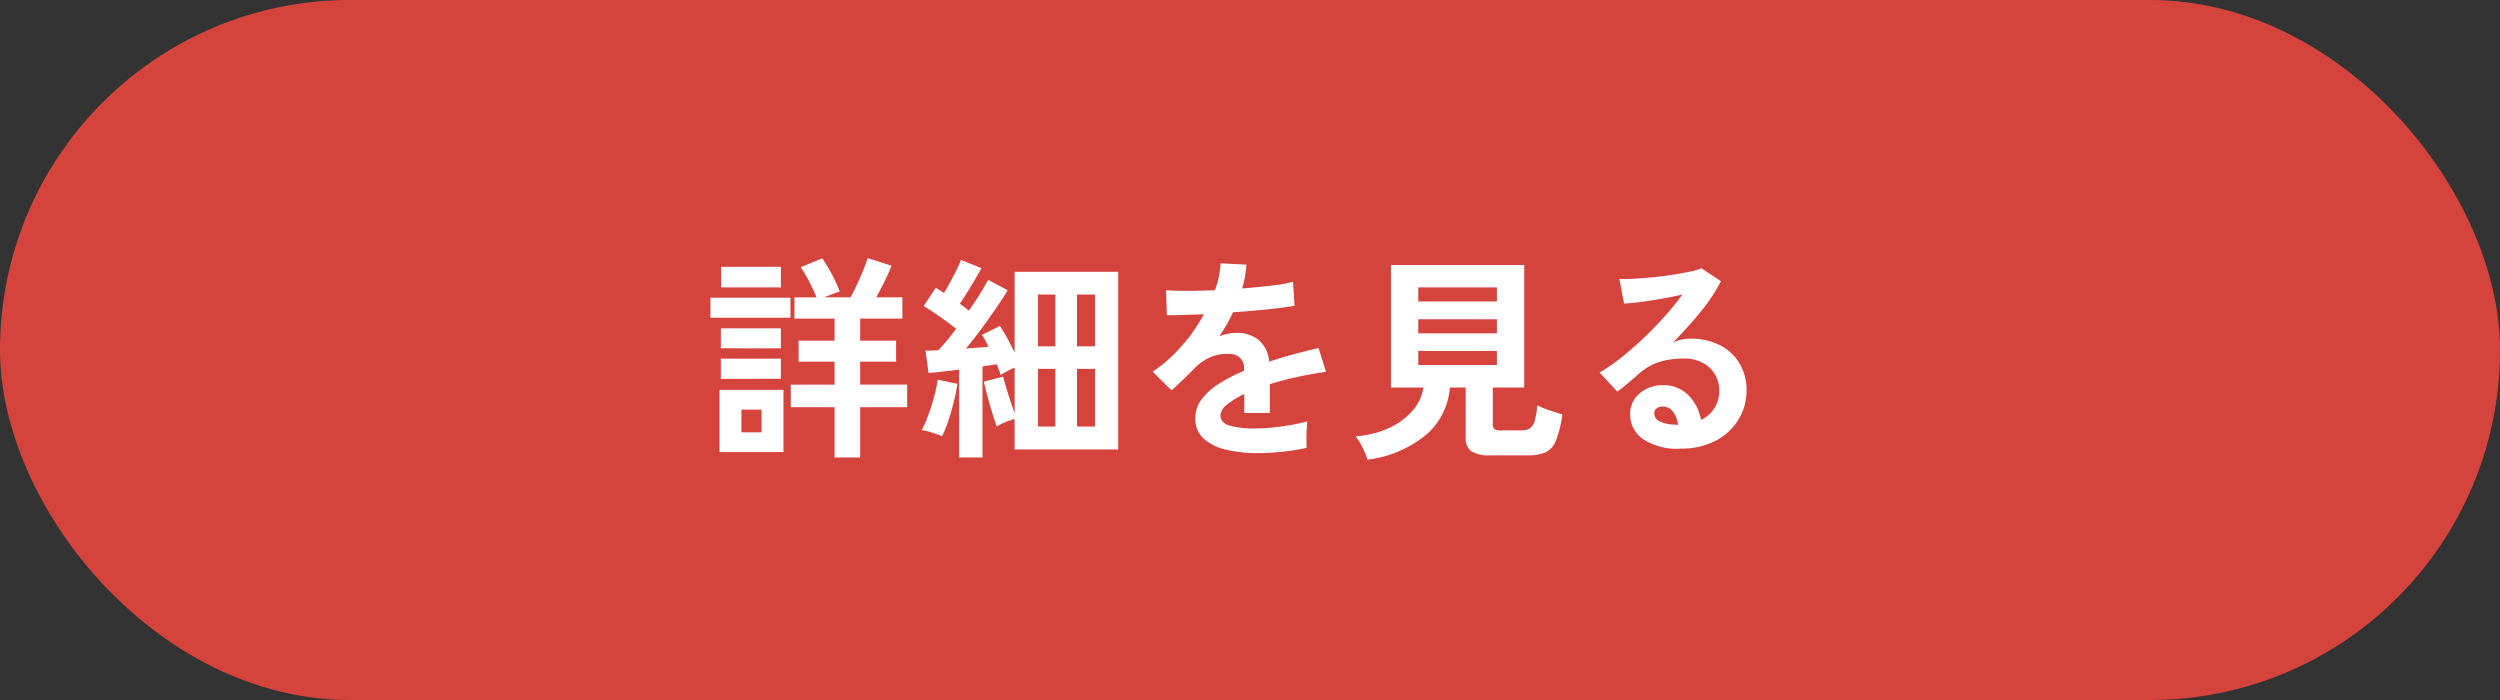
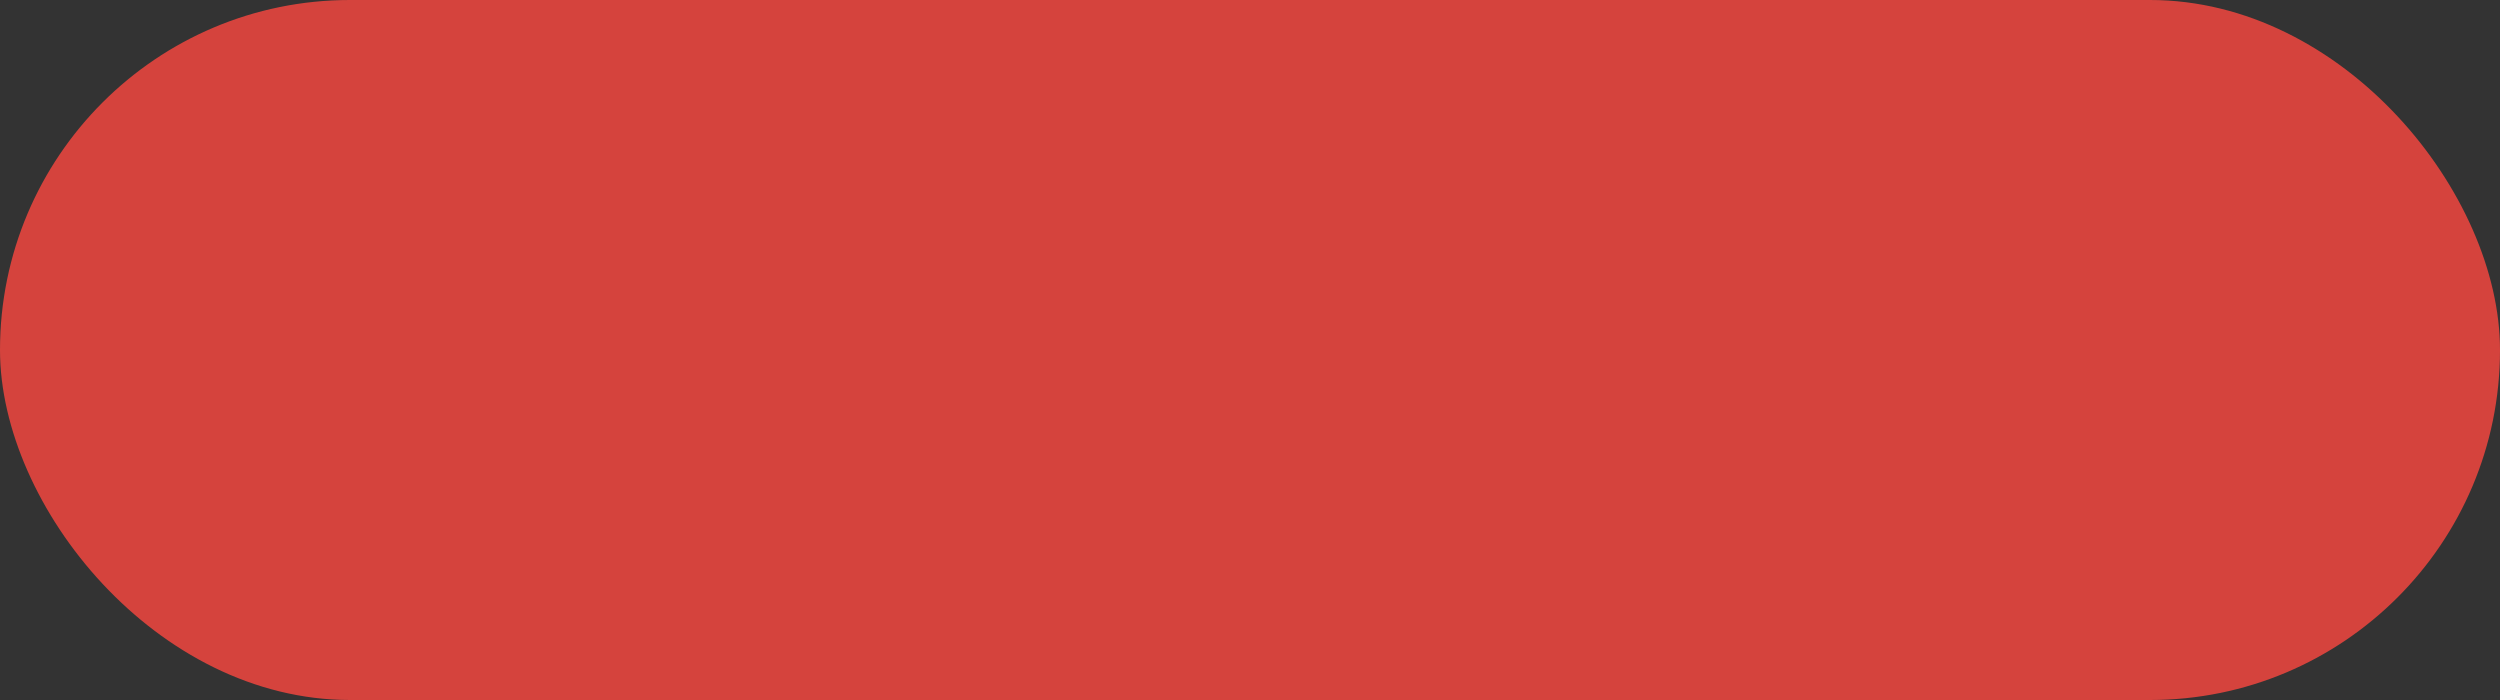
<svg xmlns="http://www.w3.org/2000/svg" width="150" height="42" viewBox="0 0 150 42">
  <rect x="0" y="0" width="150" height="42" fill="#333333" stroke="none" />
  <g id="グループ_13300" data-name="グループ 13300" transform="translate(-358 -758)">
    <g id="グループ_13302" data-name="グループ 13302">
      <rect id="長方形_1445" data-name="長方形 1445" width="150" height="42" rx="21" transform="translate(358 758)" fill="#d5433d" />
-       <path id="パス_2538" data-name="パス 2538" d="M-24.427.949V-2.067h-2.626V-3.419h2.626V-4.8h-2.158V-6.058h2.158V-7.384h-2.405V-8.658h1.326q-.169-.416-.422-.91a8.6,8.6,0,0,0-.527-.9L-25.168-11a8.549,8.549,0,0,1,.559.923,9.515,9.515,0,0,1,.494,1.066l-.435.156q-.254.091-.5.195h1.586q.26-.481.553-1.144t.474-1.209l1.43.455q-.182.455-.429.962t-.494.936h1.573v1.274h-2.535v1.326h2.158V-4.8h-2.158v1.378h2.821v1.352h-2.821V.949Zm-6.9-.325V-3.107h3.835V.624Zm-.546-8.06v-1.2h4.8v1.2Zm.637-1.82v-1.235h3.588v1.235Zm-.013,5.486V-4.979h3.6V-3.77Zm0-1.833V-6.8h3.6v1.2Zm1.235,5.044h1.209V-1.924h-1.209ZM-16.952.949V-4.316q-.52.052-.995.11t-.838.085l-.182-1.339q.156,0,.357-.007t.41-.019a12.91,12.91,0,0,0,1.066-1.287q-.429-.338-.949-.708t-1-.656l.728-1.092q.117.065.24.143t.253.169q.182-.3.383-.67t.377-.728q.175-.357.267-.591l1.222.494q-.286.52-.637,1.1t-.663,1.04q.156.1.292.208l.253.2q.377-.533.683-1.027t.474-.819l1.17.624q-.273.468-.7,1.086t-.89,1.248q-.468.631-.91,1.163l.7-.052q.345-.026.643-.052-.091-.208-.188-.39a2.8,2.8,0,0,0-.2-.325l1.079-.533q.221.325.455.754t.429.845v-4.849H-7.41V.468h-6.214V-1.365a4.963,4.963,0,0,0-.566.2A4.367,4.367,0,0,0-14.7-.91q-.1-.286-.253-.78t-.293-1.021q-.143-.527-.221-.891l1.157-.3q.065.273.182.663t.253.8q.137.41.253.735V-4.446q-.208.091-.442.214t-.4.227a2.838,2.838,0,0,0-.1-.305q-.065-.163-.13-.332-.2.026-.409.058t-.449.071V.949ZM-17.979-.325q-.247-.1-.6-.221A3,3,0,0,0-19.2-.689a6.316,6.316,0,0,0,.39-.884q.2-.533.351-1.105a8.368,8.368,0,0,0,.221-1.04l1.183.247A10.3,10.3,0,0,1-17.271-2.4q-.149.6-.331,1.15A6.419,6.419,0,0,1-17.979-.325Zm8.1-.585H-8.8V-4.368H-9.88Zm-2.34,0h1.04V-4.368h-1.04Zm2.34-4.81H-8.8V-8.827H-9.88Zm-2.34,0h1.04V-8.827h-1.04ZM.988.689A8.182,8.182,0,0,1-.936.481,2.962,2.962,0,0,1-2.288-.188,1.586,1.586,0,0,1-2.782-1.4a1.878,1.878,0,0,1,.377-1.138,3.8,3.8,0,0,1,1.04-.936A9.8,9.8,0,0,1,.143-4.251v-.1a.881.881,0,0,0-.227-.669.913.913,0,0,0-.578-.24A2.685,2.685,0,0,0-1.807-5.1a3.066,3.066,0,0,0-1.079.754q-.156.156-.4.4t-.494.474q-.247.234-.429.39L-5.343-4.2A8.642,8.642,0,0,0-3.627-5.707,10.458,10.458,0,0,0-2.262-7.644L-3.588-7.6q-.6.02-.9.007l-.052-1.495q.442.039,1.229.039t1.71-.039A5.835,5.835,0,0,0-1.261-10.7l1.547.078a6.238,6.238,0,0,1-.26,1.43q.962-.078,1.788-.175a8.153,8.153,0,0,0,1.267-.227l.091,1.443q-.364.065-.949.136T.93-7.878q-.708.065-1.45.117Q-.689-7.4-.9-7.026t-.449.708A2.814,2.814,0,0,1-.3-6.526a2.065,2.065,0,0,1,1.293.4A1.924,1.924,0,0,1,1.651-4.8q.728-.247,1.489-.449t1.475-.371l.442,1.43q-.91.13-1.768.318t-1.6.423v1.729H.156V-2.86a4.859,4.859,0,0,0-1.04.643.893.893,0,0,0-.39.631q0,.442.533.617A5.573,5.573,0,0,0,.884-.793a9.535,9.535,0,0,0,.994-.058q.552-.059,1.1-.156t.969-.214q-.026.169-.046.488T3.887-.1q0,.312.013.468A10.894,10.894,0,0,1,2.47.6,14.036,14.036,0,0,1,.988.689Zm6.565.39A4.39,4.39,0,0,0,7.247.345a4.076,4.076,0,0,0-.41-.67A5.611,5.611,0,0,0,8.814-.806a4.209,4.209,0,0,0,1.424-1.033,2.72,2.72,0,0,0,.669-1.411H8.957V-10.6h7.995V-3.25H15.067v2.21a.35.35,0,0,0,.1.286.656.656,0,0,0,.384.078h1.209a.945.945,0,0,0,.54-.13.812.812,0,0,0,.286-.455,4.85,4.85,0,0,0,.149-.923,4.621,4.621,0,0,0,.721.3q.462.156.787.247a6.768,6.768,0,0,1-.383,1.56,1.3,1.3,0,0,1-.618.715,2.526,2.526,0,0,1-1.053.182H14.924A1.994,1.994,0,0,1,13.773.572a.955.955,0,0,1-.332-.819v-3h-.949A4.166,4.166,0,0,1,11.154-.488,6.809,6.809,0,0,1,7.553,1.079ZM10.595-4.6h4.719v-.845H10.595Zm0-1.9h4.719v-.845H10.595Zm0-1.911h4.719v-.845H10.595ZM26.351.416a3.667,3.667,0,0,1-2.3-.592,1.793,1.793,0,0,1-.741-1.449,1.613,1.613,0,0,1,.273-.949,1.833,1.833,0,0,1,.715-.6,2.145,2.145,0,0,1,.949-.215,2.088,2.088,0,0,1,1.553.6,2.8,2.8,0,0,1,.761,1.482,1.879,1.879,0,0,0,.786-.676,1.913,1.913,0,0,0,.306-1.092,1.844,1.844,0,0,0-.26-.975,1.864,1.864,0,0,0-.734-.682,2.3,2.3,0,0,0-1.1-.254,4.939,4.939,0,0,0-1.514.208,3.286,3.286,0,0,0-1.163.663q-.234.208-.618.533T22.542-3L21.476-4.147a10.821,10.821,0,0,0,1.248-.858q.663-.52,1.339-1.157T25.35-7.482a16.934,16.934,0,0,0,1.092-1.346q-.559.13-1.215.247t-1.261.195q-.6.078-1.021.1l-.286-1.482a6.671,6.671,0,0,0,.877-.007q.526-.032,1.138-.091t1.189-.15q.579-.091,1.04-.188a3.328,3.328,0,0,0,.682-.2l1.17.78a10.5,10.5,0,0,1-1.215,1.826,23.605,23.605,0,0,1-1.658,1.839,2.279,2.279,0,0,1,.494-.162,2.54,2.54,0,0,1,.533-.058,3.828,3.828,0,0,1,1.781.39A2.907,2.907,0,0,1,29.868-4.7a3.055,3.055,0,0,1,.423,1.618A3.309,3.309,0,0,1,29.8-1.313,3.481,3.481,0,0,1,28.431-.052,4.385,4.385,0,0,1,26.351.416Zm-.169-1.43a1.566,1.566,0,0,0-.306-.793.77.77,0,0,0-.63-.3A.581.581,0,0,0,24.9-2a.361.361,0,0,0-.143.312.53.53,0,0,0,.292.455,2.107,2.107,0,0,0,.981.208.245.245,0,0,0,.078.013Z" transform="translate(432.5 784.5)" fill="#fff" />
    </g>
  </g>
</svg>